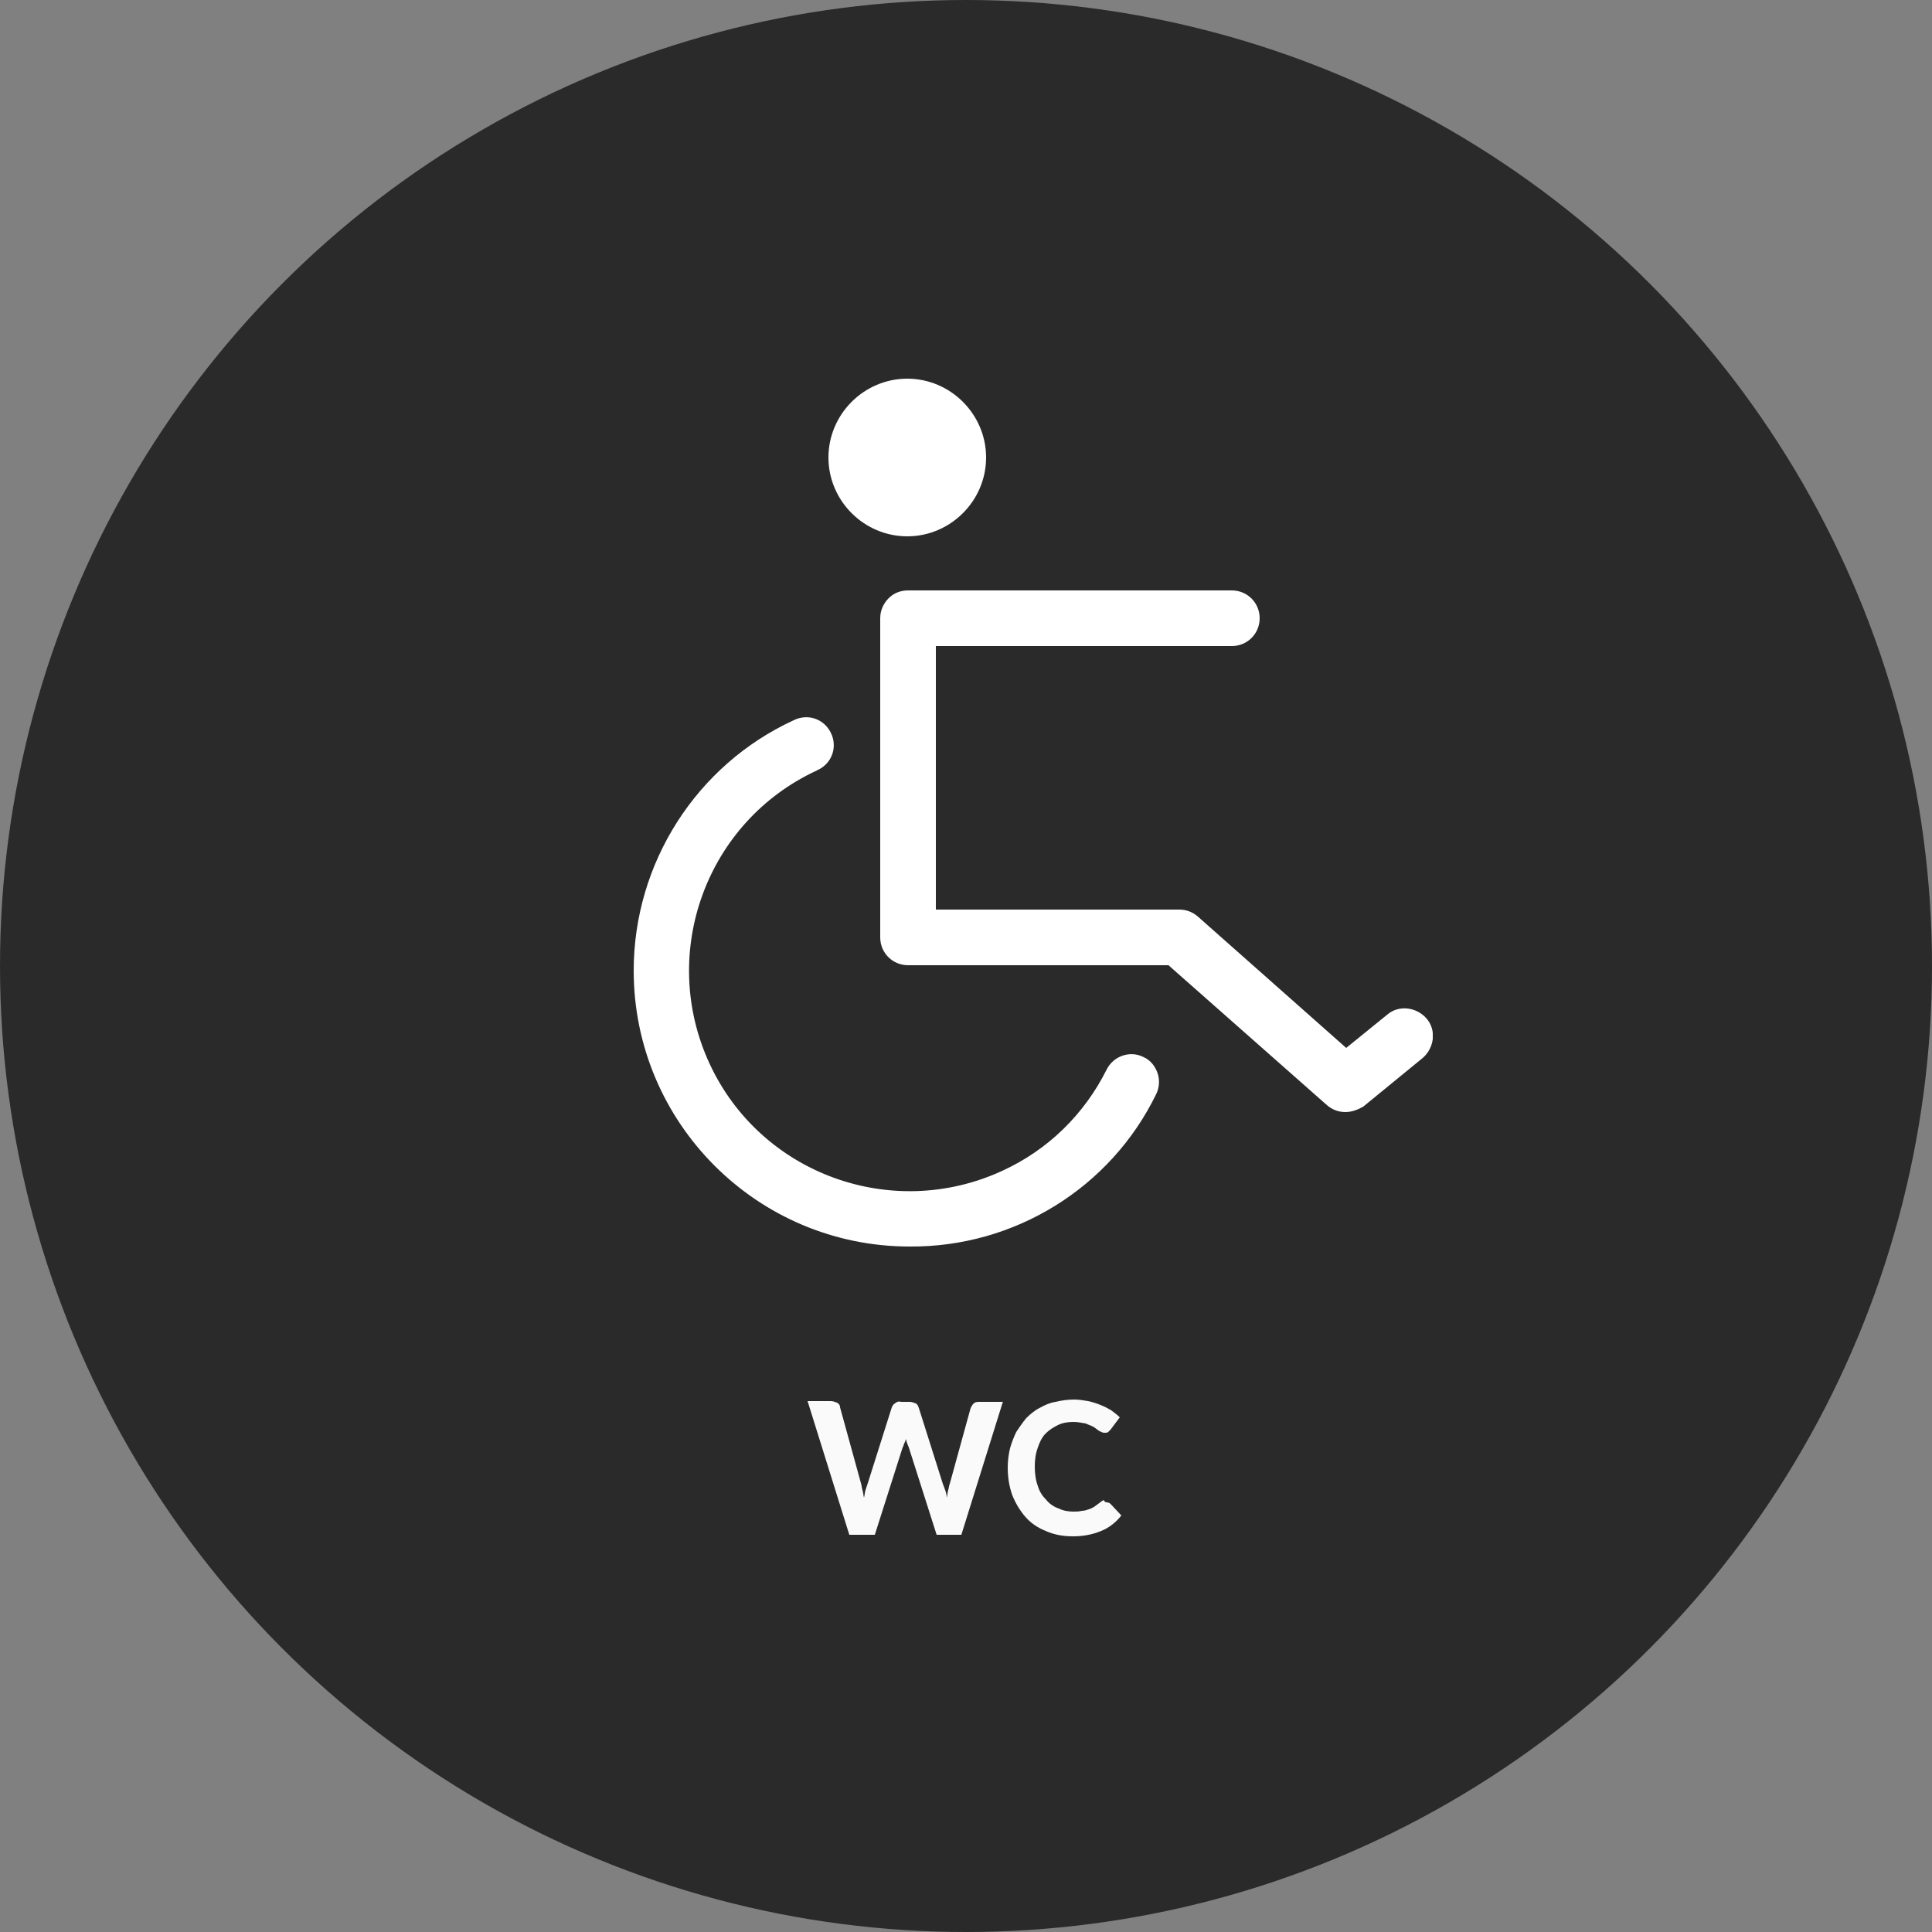
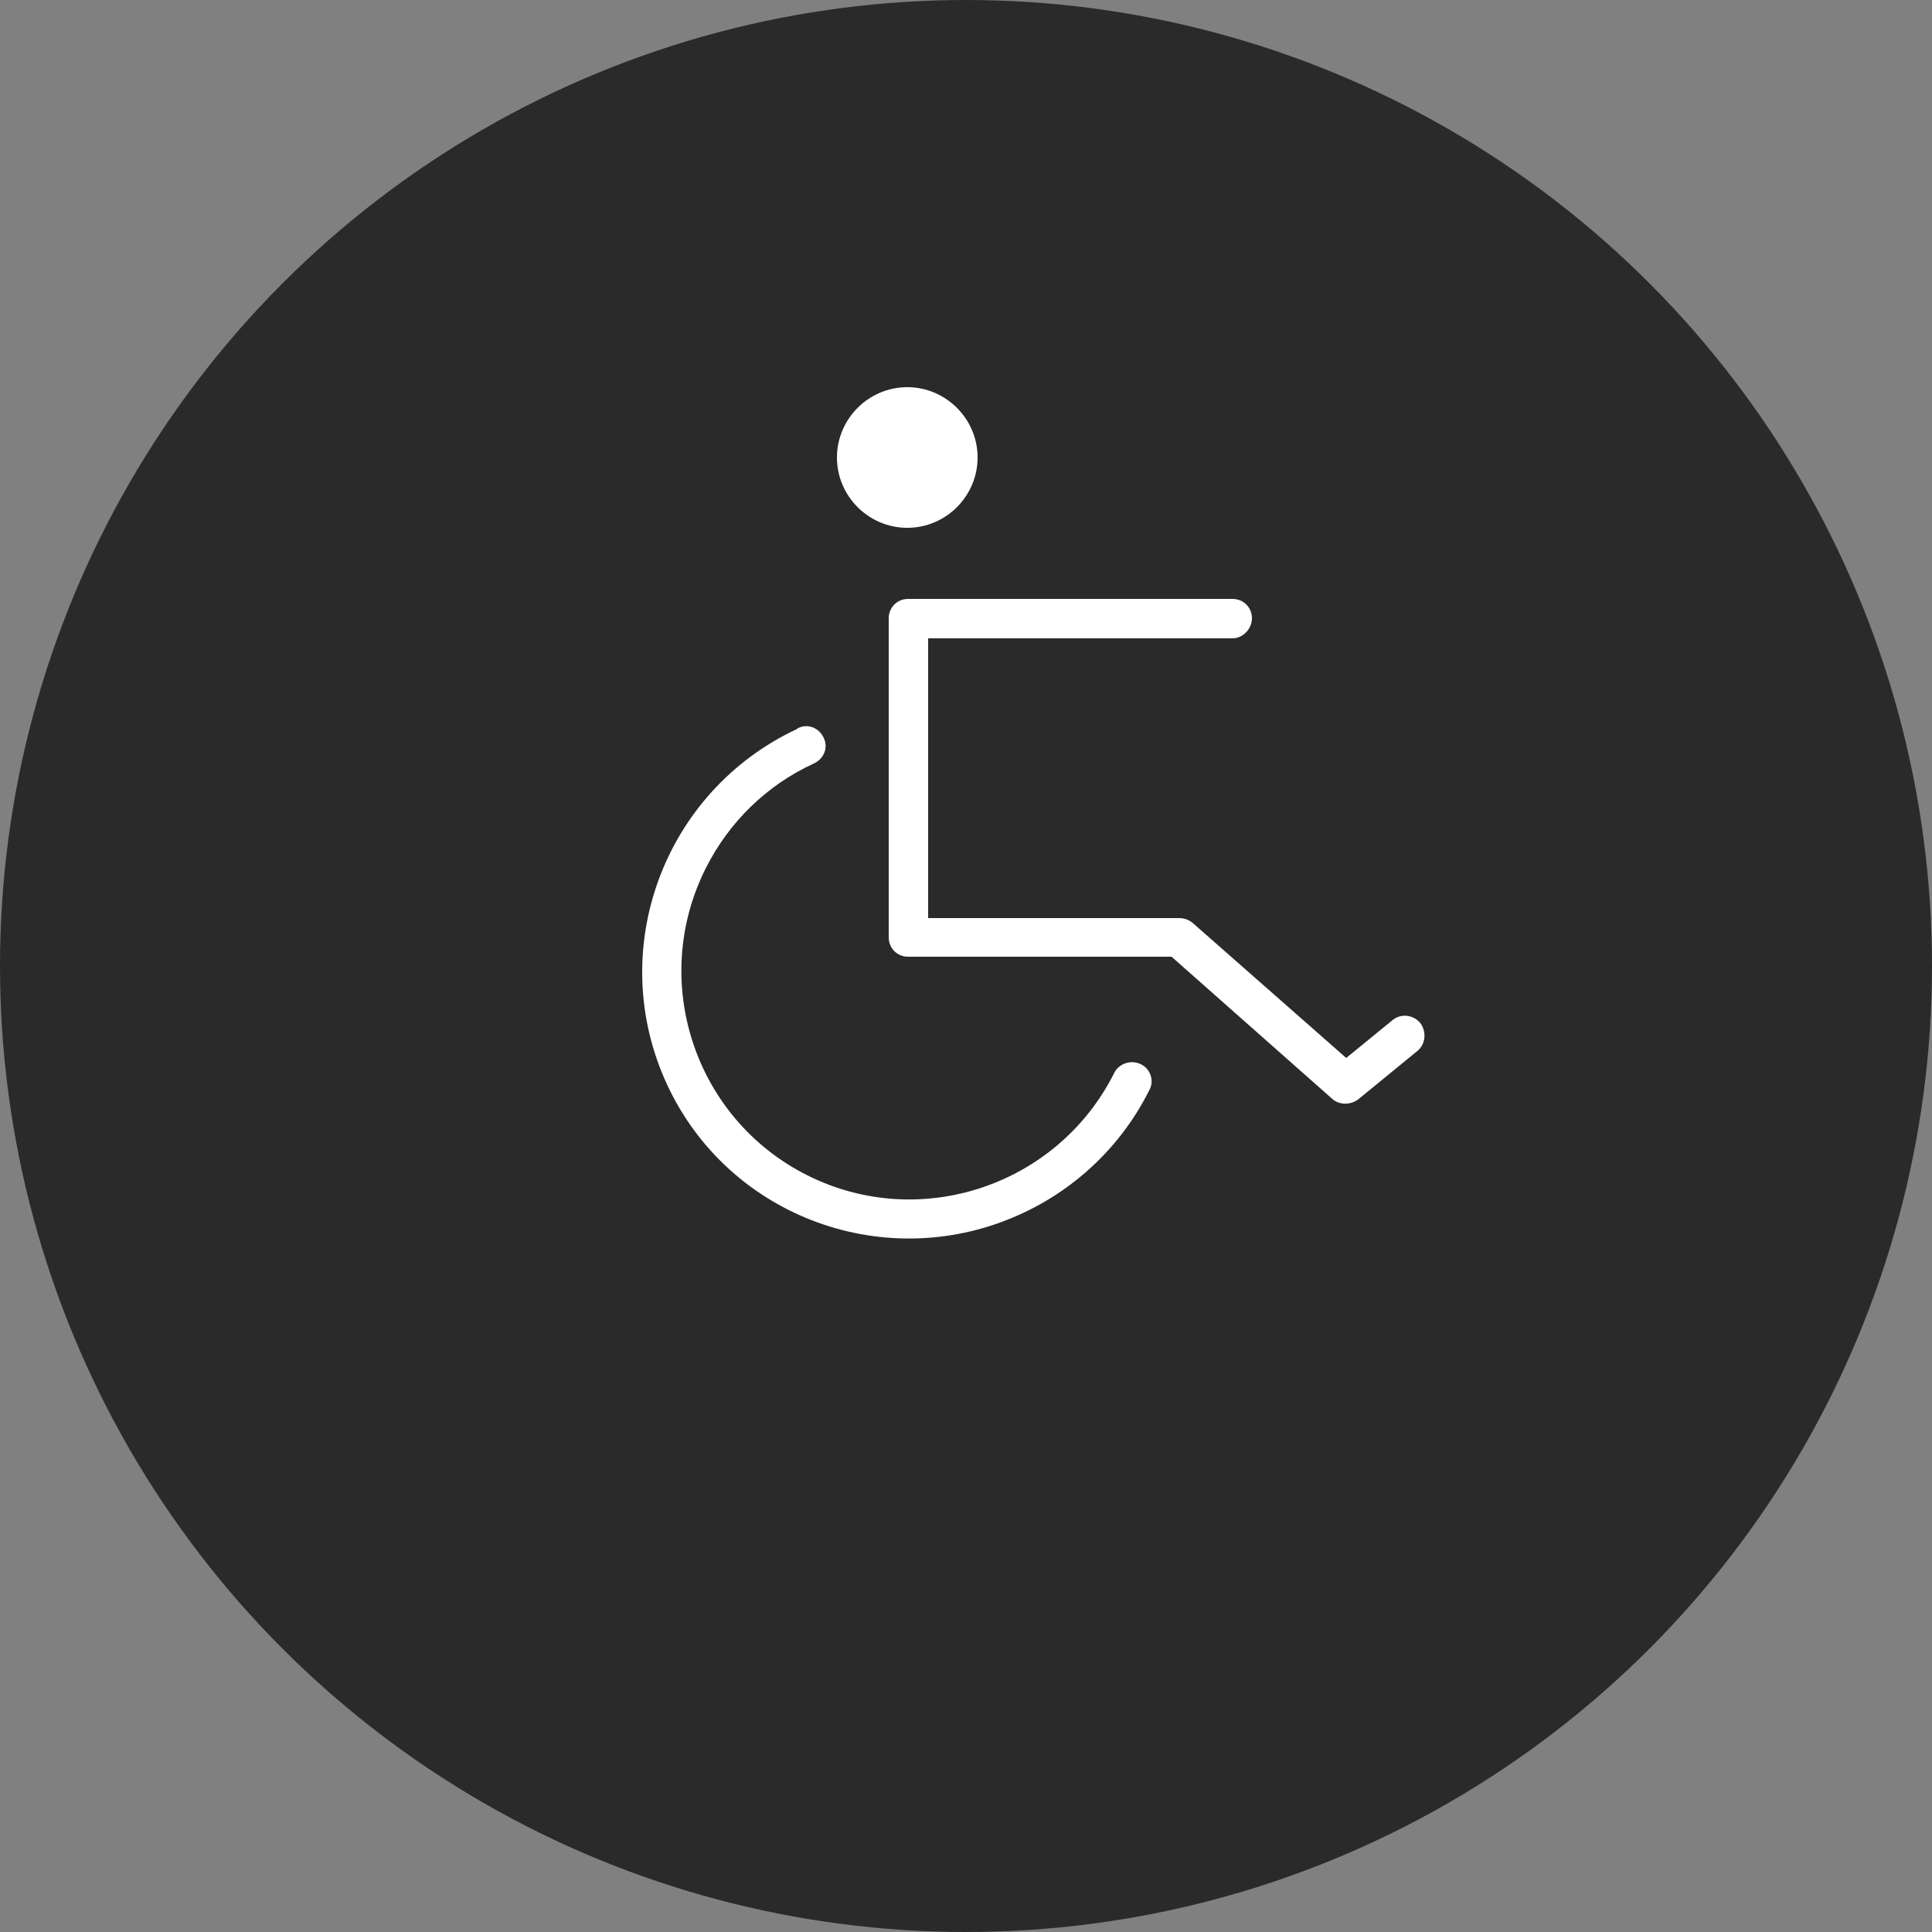
<svg xmlns="http://www.w3.org/2000/svg" xmlns:xlink="http://www.w3.org/1999/xlink" version="1.1" id="Livello_1" x="0px" y="0px" viewBox="0 0 250 250" style="enable-background:new 0 0 250 250;" xml:space="preserve">
  <rect x="0" y="0" width="250" height="250" fill="#808080" stroke="none" />
  <style type="text/css">
	.st0{fill:#2A2A2A;}
	.st1{clip-path:url(#SVGID_2_);}
	.st2{fill:#FFFFFF;}
	.st3{fill:#FAFAFA;}
</style>
  <g id="Toilette_per_disabili">
    <circle id="Ellipse_42" class="st0" cx="125" cy="125" r="125" />
    <g id="Group_630" transform="translate(107 74)">
      <g>
        <defs>
          <rect id="SVGID_1_" x="-25" y="-25" width="103.4" height="112.3" />
        </defs>
        <clipPath id="SVGID_2_">
          <use xlink:href="#SVGID_1_" style="overflow:visible;" />
        </clipPath>
        <g id="Group_629" transform="translate(0 0)" class="st1">
          <path id="Path_422" class="st2" d="M76.8,58.4c-0.9-1.1-2.5-1.3-3.6-0.4c0,0,0,0,0,0l-6,4.9L47.3,45.4c-0.5-0.4-1.1-0.6-1.7-0.6      H13.1V8.6h39.4C53.8,8.6,55,7.4,55,6s-1.1-2.5-2.5-2.5c0,0,0,0,0,0H10.5C9.1,3.5,8,4.6,8,6c0,0,0,0,0,0v41.3      c0,1.4,1.1,2.5,2.5,2.5c0,0,0,0,0,0h34.1l20.8,18.4c0.9,0.8,2.3,0.8,3.3,0.1l7.7-6.3C77.5,61.1,77.6,59.5,76.8,58.4      C76.8,58.4,76.8,58.4,76.8,58.4 M10.4-23.9c5,0,9.1,4.1,9.1,9.1c0,5-4.1,9.1-9.1,9.1c-5,0-9.1-4.1-9.1-9.1c0,0,0,0,0,0      C1.3-19.8,5.4-23.9,10.4-23.9 M40.6,63.7c-1.2-0.6-2.8-0.1-3.4,1.1c0,0,0,0,0,0h0C29.9,79.4,12.1,85.4-2.5,78.1      S-23,53-15.7,38.4c3-6,7.9-10.8,14-13.6c1.3-0.6,1.9-2,1.3-3.3c-0.6-1.3-2-1.9-3.3-1.3c0,0-0.1,0-0.1,0.1      c-17.4,8.1-24.9,28.7-16.9,46S7.9,91.1,25.3,83c7.1-3.3,12.9-8.9,16.4-15.9C42.4,65.9,41.9,64.3,40.6,63.7      C40.6,63.7,40.6,63.7,40.6,63.7" />
-           <path id="Path_423" class="st2" d="M10.7,87.3C-9,87.3-25,71.3-25,51.6c0-13.9,8.1-26.6,20.7-32.4c1.8-0.9,3.9-0.2,4.8,1.6      c0.9,1.8,0.2,3.9-1.6,4.8c-0.1,0-0.2,0.1-0.2,0.1c-14.3,6.6-20.5,23.6-13.9,37.9S8.4,84.1,22.7,77.5c5.9-2.7,10.6-7.3,13.5-13.1      c0.9-1.8,3.1-2.5,4.8-1.6c0.9,0.4,1.5,1.2,1.8,2.1c0.3,0.9,0.2,1.9-0.2,2.7C36.7,79.7,24.3,87.4,10.7,87.3 M-2.8,21      c-0.2,0-0.4,0-0.6,0.1c-16.8,7.8-24.2,27.8-16.4,44.6S8,89.9,24.8,82.1c6.9-3.2,12.5-8.7,15.9-15.5c0.2-0.4,0.2-0.8,0.1-1.1      c-0.1-0.4-0.4-0.7-0.7-0.8c-0.7-0.4-1.6-0.1-2,0.7C30.6,80.5,12.2,86.6-3,79s-21.3-26-13.7-41.1c3.1-6.2,8.2-11.2,14.5-14.1      c0.4-0.2,0.6-0.5,0.8-0.8c0.1-0.4,0.1-0.8,0-1.1c-0.2-0.4-0.5-0.6-0.8-0.8C-2.4,21-2.6,21-2.8,21 M67.1,69.9      c-0.9,0-1.7-0.3-2.4-0.9L44.2,50.9H10.5c-2,0-3.6-1.6-3.6-3.6V6c0-1,0.4-1.9,1.1-2.6c0.7-0.7,1.6-1,2.5-1h41.9      C54.4,2.4,56,4,56,6c0,2-1.6,3.6-3.6,3.6c0,0,0,0,0,0H14.1v34.1h31.5c0.9,0,1.7,0.3,2.4,0.9l19.2,17l5.3-4.3      c1.5-1.3,3.8-1,5.1,0.5c1.3,1.5,1,3.8-0.5,5.1l-7.7,6.3C68.7,69.6,67.9,69.9,67.1,69.9 M10.5,4.6c-0.4,0-0.8,0.2-1,0.4      C9.2,5.3,9.1,5.6,9.1,6v41.3c0,0.4,0.2,0.8,0.4,1c0.3,0.3,0.7,0.4,1,0.4H45l21.1,18.7c0.5,0.5,1.3,0.5,1.9,0l7.7-6.3      c0.7-0.5,0.8-1.4,0.3-2.1c-0.5-0.7-1.4-0.8-2.1-0.3c0,0-0.1,0.1-0.1,0.1l-6.8,5.5L46.6,46.2c-0.3-0.2-0.6-0.4-1-0.4H12V7.5h40.4      c0.8,0,1.5-0.7,1.5-1.5s-0.7-1.5-1.5-1.5L10.5,4.6z M10.4-4.6C4.8-4.6,0.2-9.2,0.2-14.8S4.8-25,10.4-25h0      c5.6,0,10.2,4.6,10.2,10.2S16-4.6,10.4-4.6 M10.4-22.9c-4.5,0-8.1,3.6-8.1,8.1c0,4.5,3.6,8.1,8.1,8.1c4.5,0,8.1-3.6,8.1-8.1      c0,0,0,0,0,0C18.4-19.3,14.8-22.9,10.4-22.9" />
        </g>
      </g>
    </g>
-     <path id="Path_424" class="st3" d="M129.8,181.3l-5.4,17.3h-3.2l-3.6-11.3c-0.1-0.2-0.1-0.3-0.2-0.5c-0.1-0.2-0.1-0.4-0.2-0.6   c0,0.2-0.1,0.4-0.2,0.6c-0.1,0.2-0.1,0.4-0.2,0.5l-3.6,11.3h-3.3l-5.4-17.3h3c0.3,0,0.5,0.1,0.8,0.2c0.2,0.1,0.4,0.3,0.4,0.6   l2.7,9.8c0.1,0.3,0.1,0.6,0.2,0.9c0.1,0.3,0.1,0.6,0.2,1c0.1-0.4,0.1-0.7,0.2-1c0.1-0.3,0.2-0.6,0.3-0.9l3.1-9.8   c0.1-0.2,0.2-0.4,0.4-0.5c0.2-0.2,0.5-0.3,0.8-0.2h1.1c0.3,0,0.5,0.1,0.8,0.2c0.2,0.1,0.3,0.3,0.4,0.6l3.1,9.8   c0.1,0.3,0.2,0.5,0.3,0.8c0.1,0.3,0.2,0.6,0.2,1c0.1-0.3,0.1-0.7,0.2-1c0.1-0.3,0.1-0.6,0.2-0.8l2.7-9.8c0.1-0.2,0.2-0.4,0.4-0.6   c0.2-0.2,0.5-0.2,0.8-0.2H129.8z M143.2,194.4c0.2,0,0.4,0.1,0.5,0.2l1.4,1.5c-0.7,0.9-1.6,1.6-2.6,2c-1.2,0.5-2.4,0.7-3.7,0.7   c-1.2,0-2.4-0.2-3.5-0.7c-1-0.4-1.9-1-2.6-1.8c-0.7-0.8-1.3-1.8-1.7-2.8c-0.4-1.1-0.6-2.3-0.6-3.6c0-0.8,0.1-1.7,0.3-2.5   c0.2-0.7,0.5-1.5,0.8-2.1c0.4-0.6,0.8-1.2,1.3-1.8c0.5-0.5,1.1-1,1.7-1.3c0.7-0.4,1.4-0.7,2.1-0.8c0.8-0.2,1.6-0.3,2.4-0.3   c0.6,0,1.2,0.1,1.8,0.2c0.5,0.1,1.1,0.3,1.6,0.5c0.5,0.2,0.9,0.4,1.4,0.7c0.4,0.3,0.8,0.6,1.1,0.9l-1.2,1.6   c-0.1,0.1-0.2,0.2-0.3,0.3c-0.1,0.1-0.3,0.1-0.5,0.1c-0.2,0-0.4-0.1-0.6-0.2c-0.2-0.1-0.4-0.3-0.7-0.5c-0.3-0.2-0.7-0.3-1.1-0.5   c-0.5-0.1-1.1-0.2-1.6-0.2c-0.7,0-1.4,0.1-2,0.4c-0.6,0.3-1.1,0.6-1.6,1.1c-0.5,0.5-0.8,1.2-1,1.8c-0.3,0.8-0.4,1.6-0.4,2.5   c0,0.8,0.1,1.7,0.4,2.5c0.2,0.7,0.6,1.3,1.1,1.8c0.4,0.5,1,0.9,1.6,1.1c0.6,0.3,1.3,0.4,1.9,0.4c0.4,0,0.7,0,1.1-0.1   c0.3,0,0.6-0.1,0.9-0.2c0.3-0.1,0.5-0.2,0.8-0.4c0.3-0.2,0.5-0.4,0.8-0.6c0.1-0.1,0.2-0.1,0.3-0.2   C143,194.4,143.1,194.4,143.2,194.4z" />
  </g>
</svg>